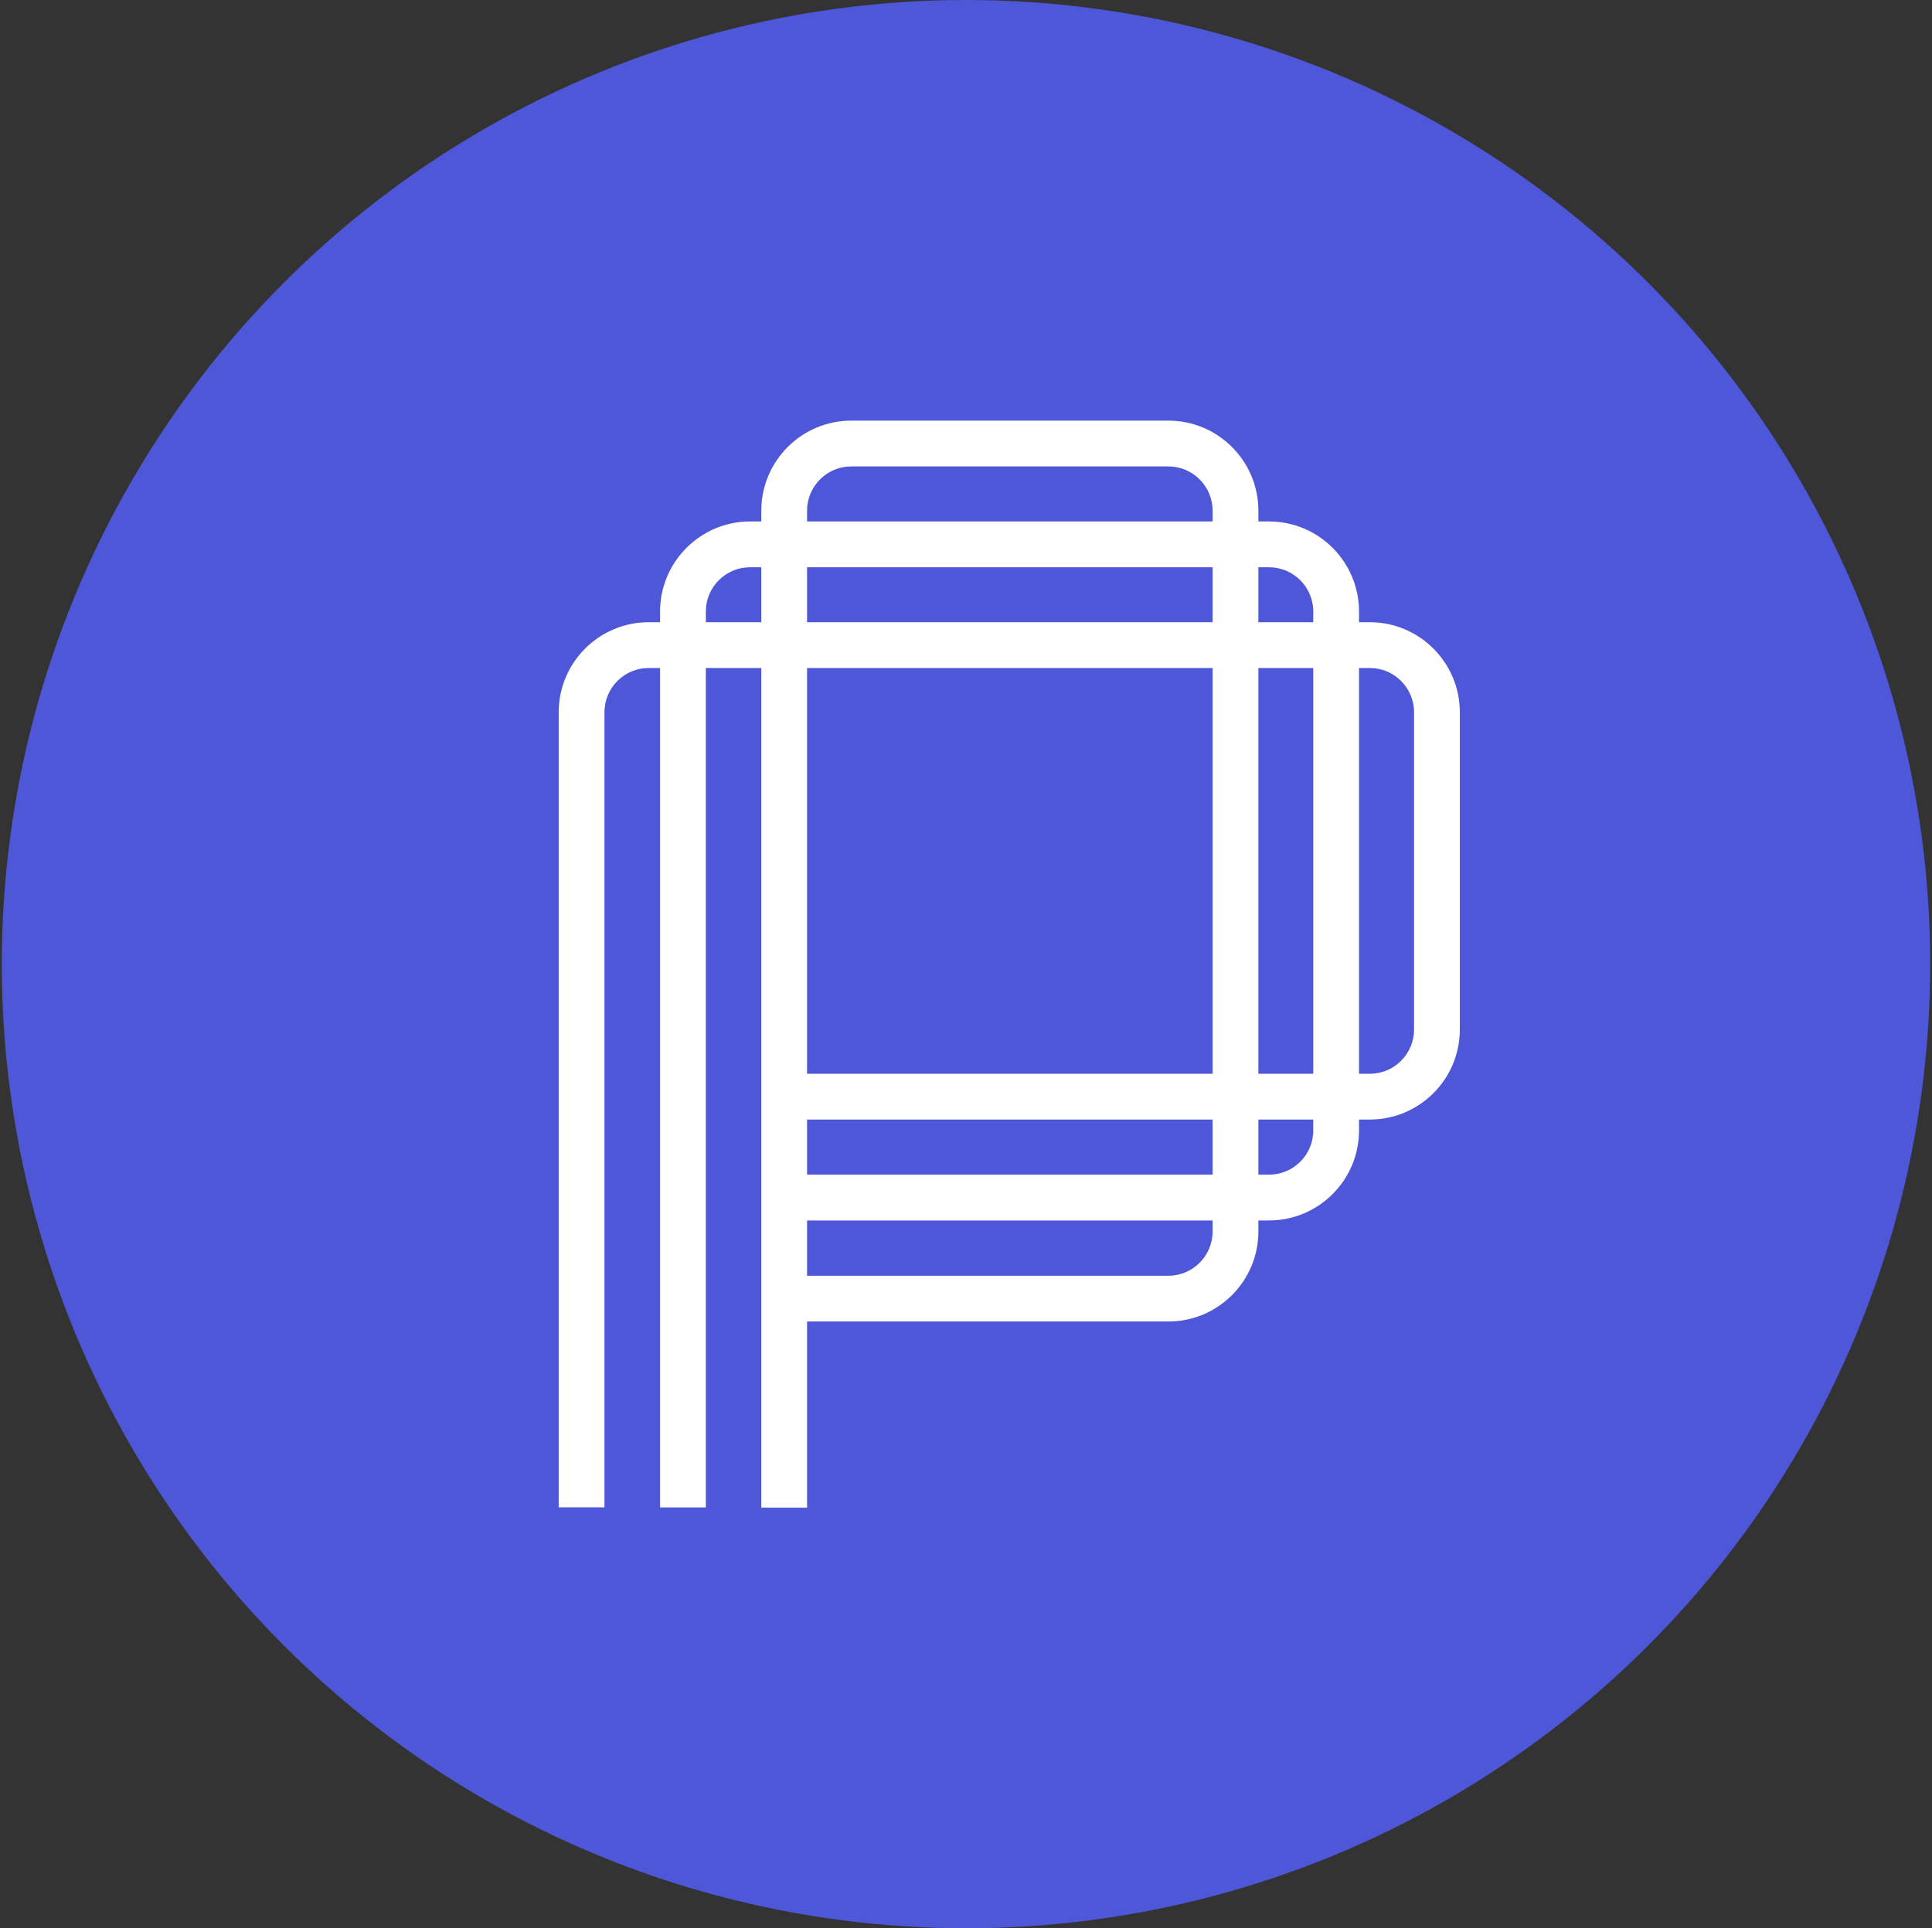
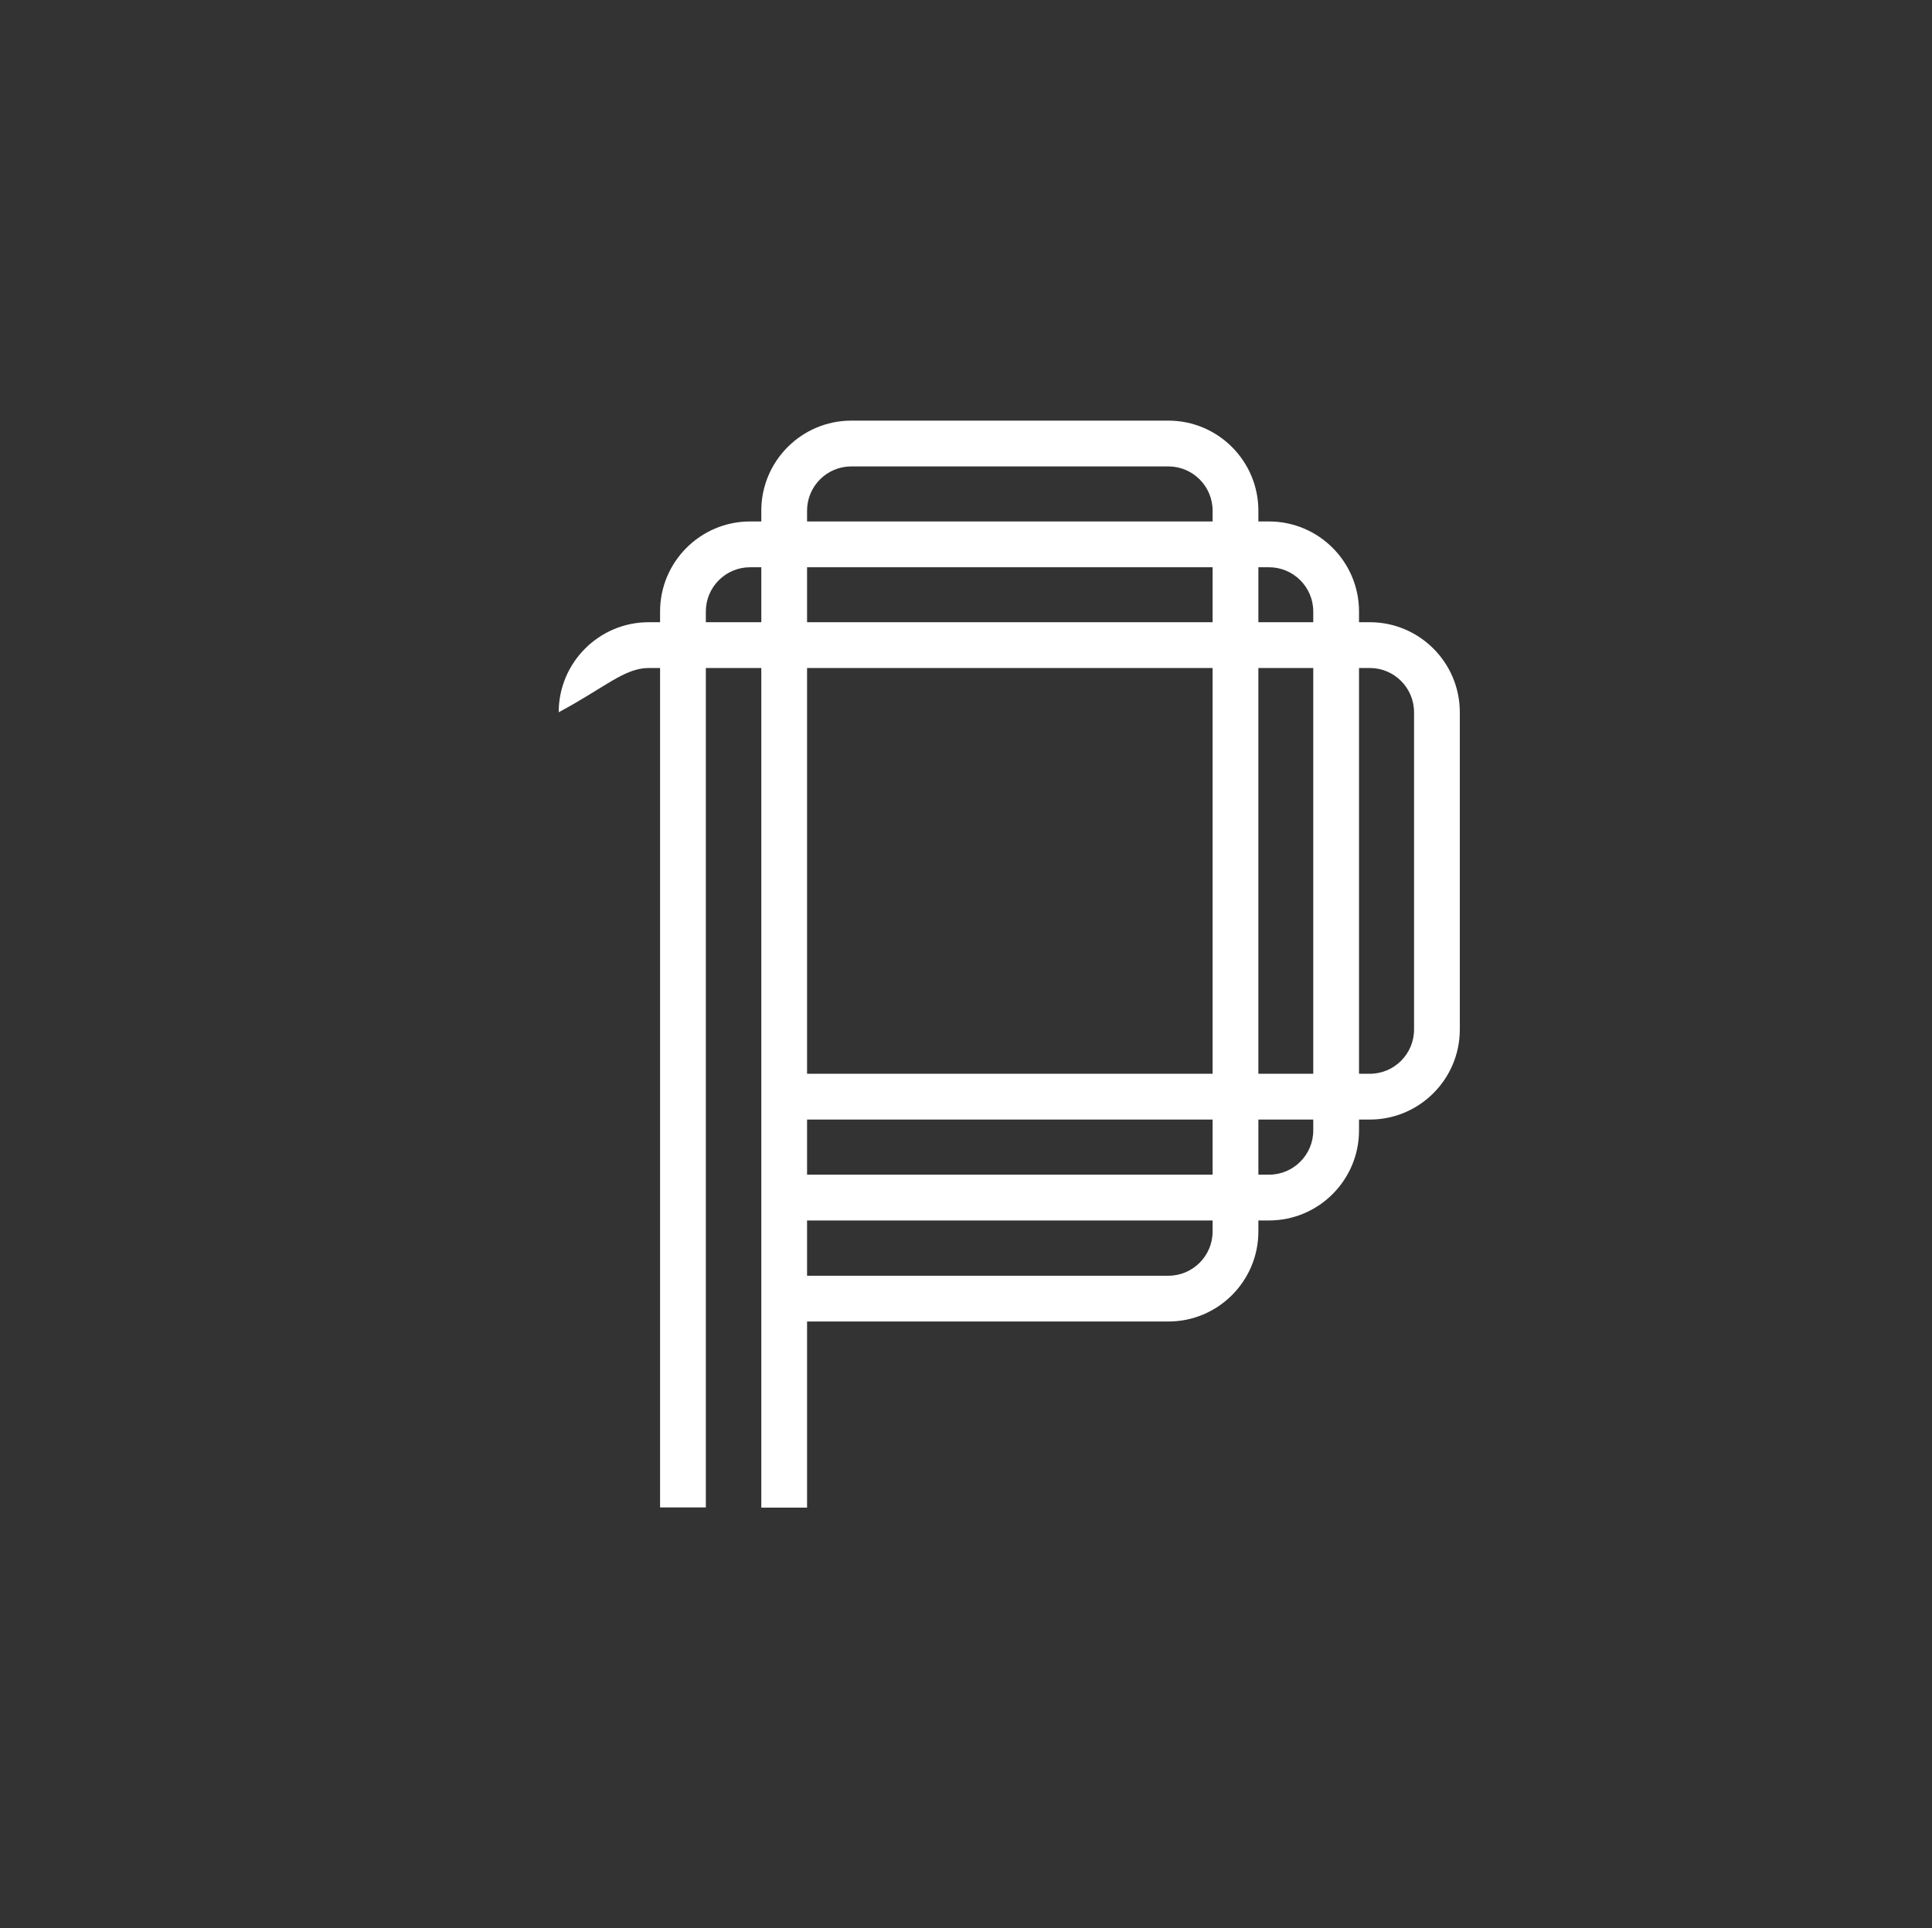
<svg xmlns="http://www.w3.org/2000/svg" fill="none" viewBox="0 0 536 535" height="535" width="536">
  <rect x="0" y="0" width="536" height="535" fill="#333333" stroke="none" />
-   <circle fill="#4F57D9" r="267.5" cy="267.5" cx="268" />
-   <path fill="white" d="M392.304 285.644C392.304 292.413 386.802 297.919 380.038 297.919H377.037V185.337H380.038C386.802 185.337 392.304 190.843 392.304 197.612M364.342 313.642C364.342 320.41 358.839 325.916 352.075 325.916H349.114V310.622H364.342V313.642ZM336.418 341.68C336.418 348.448 330.916 353.954 324.151 353.954H223.906V338.619H336.418V341.68ZM336.418 310.622V325.916H223.906V310.622H336.418ZM336.418 185.337V297.919H223.906V185.337H336.418ZM195.823 172.634V169.66C195.823 162.892 201.326 157.386 208.09 157.386H211.21V172.634H195.823ZM364.342 185.337V297.919H349.113V185.337H364.342ZM336.418 157.386V172.634H223.906V157.386H336.418ZM324.151 129.409C330.916 129.409 336.418 134.915 336.418 141.683V144.681H223.906V141.683C223.906 134.915 229.409 129.409 236.173 129.409H324.151ZM352.075 157.386C358.839 157.386 364.342 162.892 364.342 169.66V172.634H349.114V157.386H352.075ZM377.037 172.634V169.66C377.037 155.887 365.84 144.681 352.075 144.681H349.114V141.683C349.114 127.91 337.917 116.705 324.151 116.705H236.173C222.408 116.705 211.21 127.91 211.21 141.683V144.681H208.09C194.326 144.681 183.127 155.887 183.127 169.66V172.634H179.963C166.198 172.634 155 183.838 155 197.612V418.209H167.696V197.612C167.696 190.843 173.198 185.337 179.963 185.337H183.127V418.232H195.823V185.337H211.21V418.295H223.906V366.657H324.151C337.917 366.657 349.114 355.452 349.114 341.68V338.619H352.075C365.84 338.619 377.037 327.415 377.037 313.642V310.622H380.038C393.802 310.622 405 299.417 405 285.644V197.612C405 183.838 393.802 172.634 380.038 172.634H377.037Z" />
+   <path fill="white" d="M392.304 285.644C392.304 292.413 386.802 297.919 380.038 297.919H377.037V185.337H380.038C386.802 185.337 392.304 190.843 392.304 197.612M364.342 313.642C364.342 320.41 358.839 325.916 352.075 325.916H349.114V310.622H364.342V313.642ZM336.418 341.68C336.418 348.448 330.916 353.954 324.151 353.954H223.906V338.619H336.418V341.68ZM336.418 310.622V325.916H223.906V310.622H336.418ZM336.418 185.337V297.919H223.906V185.337H336.418ZM195.823 172.634V169.66C195.823 162.892 201.326 157.386 208.09 157.386H211.21V172.634H195.823ZM364.342 185.337V297.919H349.113V185.337H364.342ZM336.418 157.386V172.634H223.906V157.386H336.418ZM324.151 129.409C330.916 129.409 336.418 134.915 336.418 141.683V144.681H223.906V141.683C223.906 134.915 229.409 129.409 236.173 129.409H324.151ZM352.075 157.386C358.839 157.386 364.342 162.892 364.342 169.66V172.634H349.114V157.386H352.075ZM377.037 172.634V169.66C377.037 155.887 365.84 144.681 352.075 144.681H349.114V141.683C349.114 127.91 337.917 116.705 324.151 116.705H236.173C222.408 116.705 211.21 127.91 211.21 141.683V144.681H208.09C194.326 144.681 183.127 155.887 183.127 169.66V172.634H179.963C166.198 172.634 155 183.838 155 197.612V418.209V197.612C167.696 190.843 173.198 185.337 179.963 185.337H183.127V418.232H195.823V185.337H211.21V418.295H223.906V366.657H324.151C337.917 366.657 349.114 355.452 349.114 341.68V338.619H352.075C365.84 338.619 377.037 327.415 377.037 313.642V310.622H380.038C393.802 310.622 405 299.417 405 285.644V197.612C405 183.838 393.802 172.634 380.038 172.634H377.037Z" />
</svg>